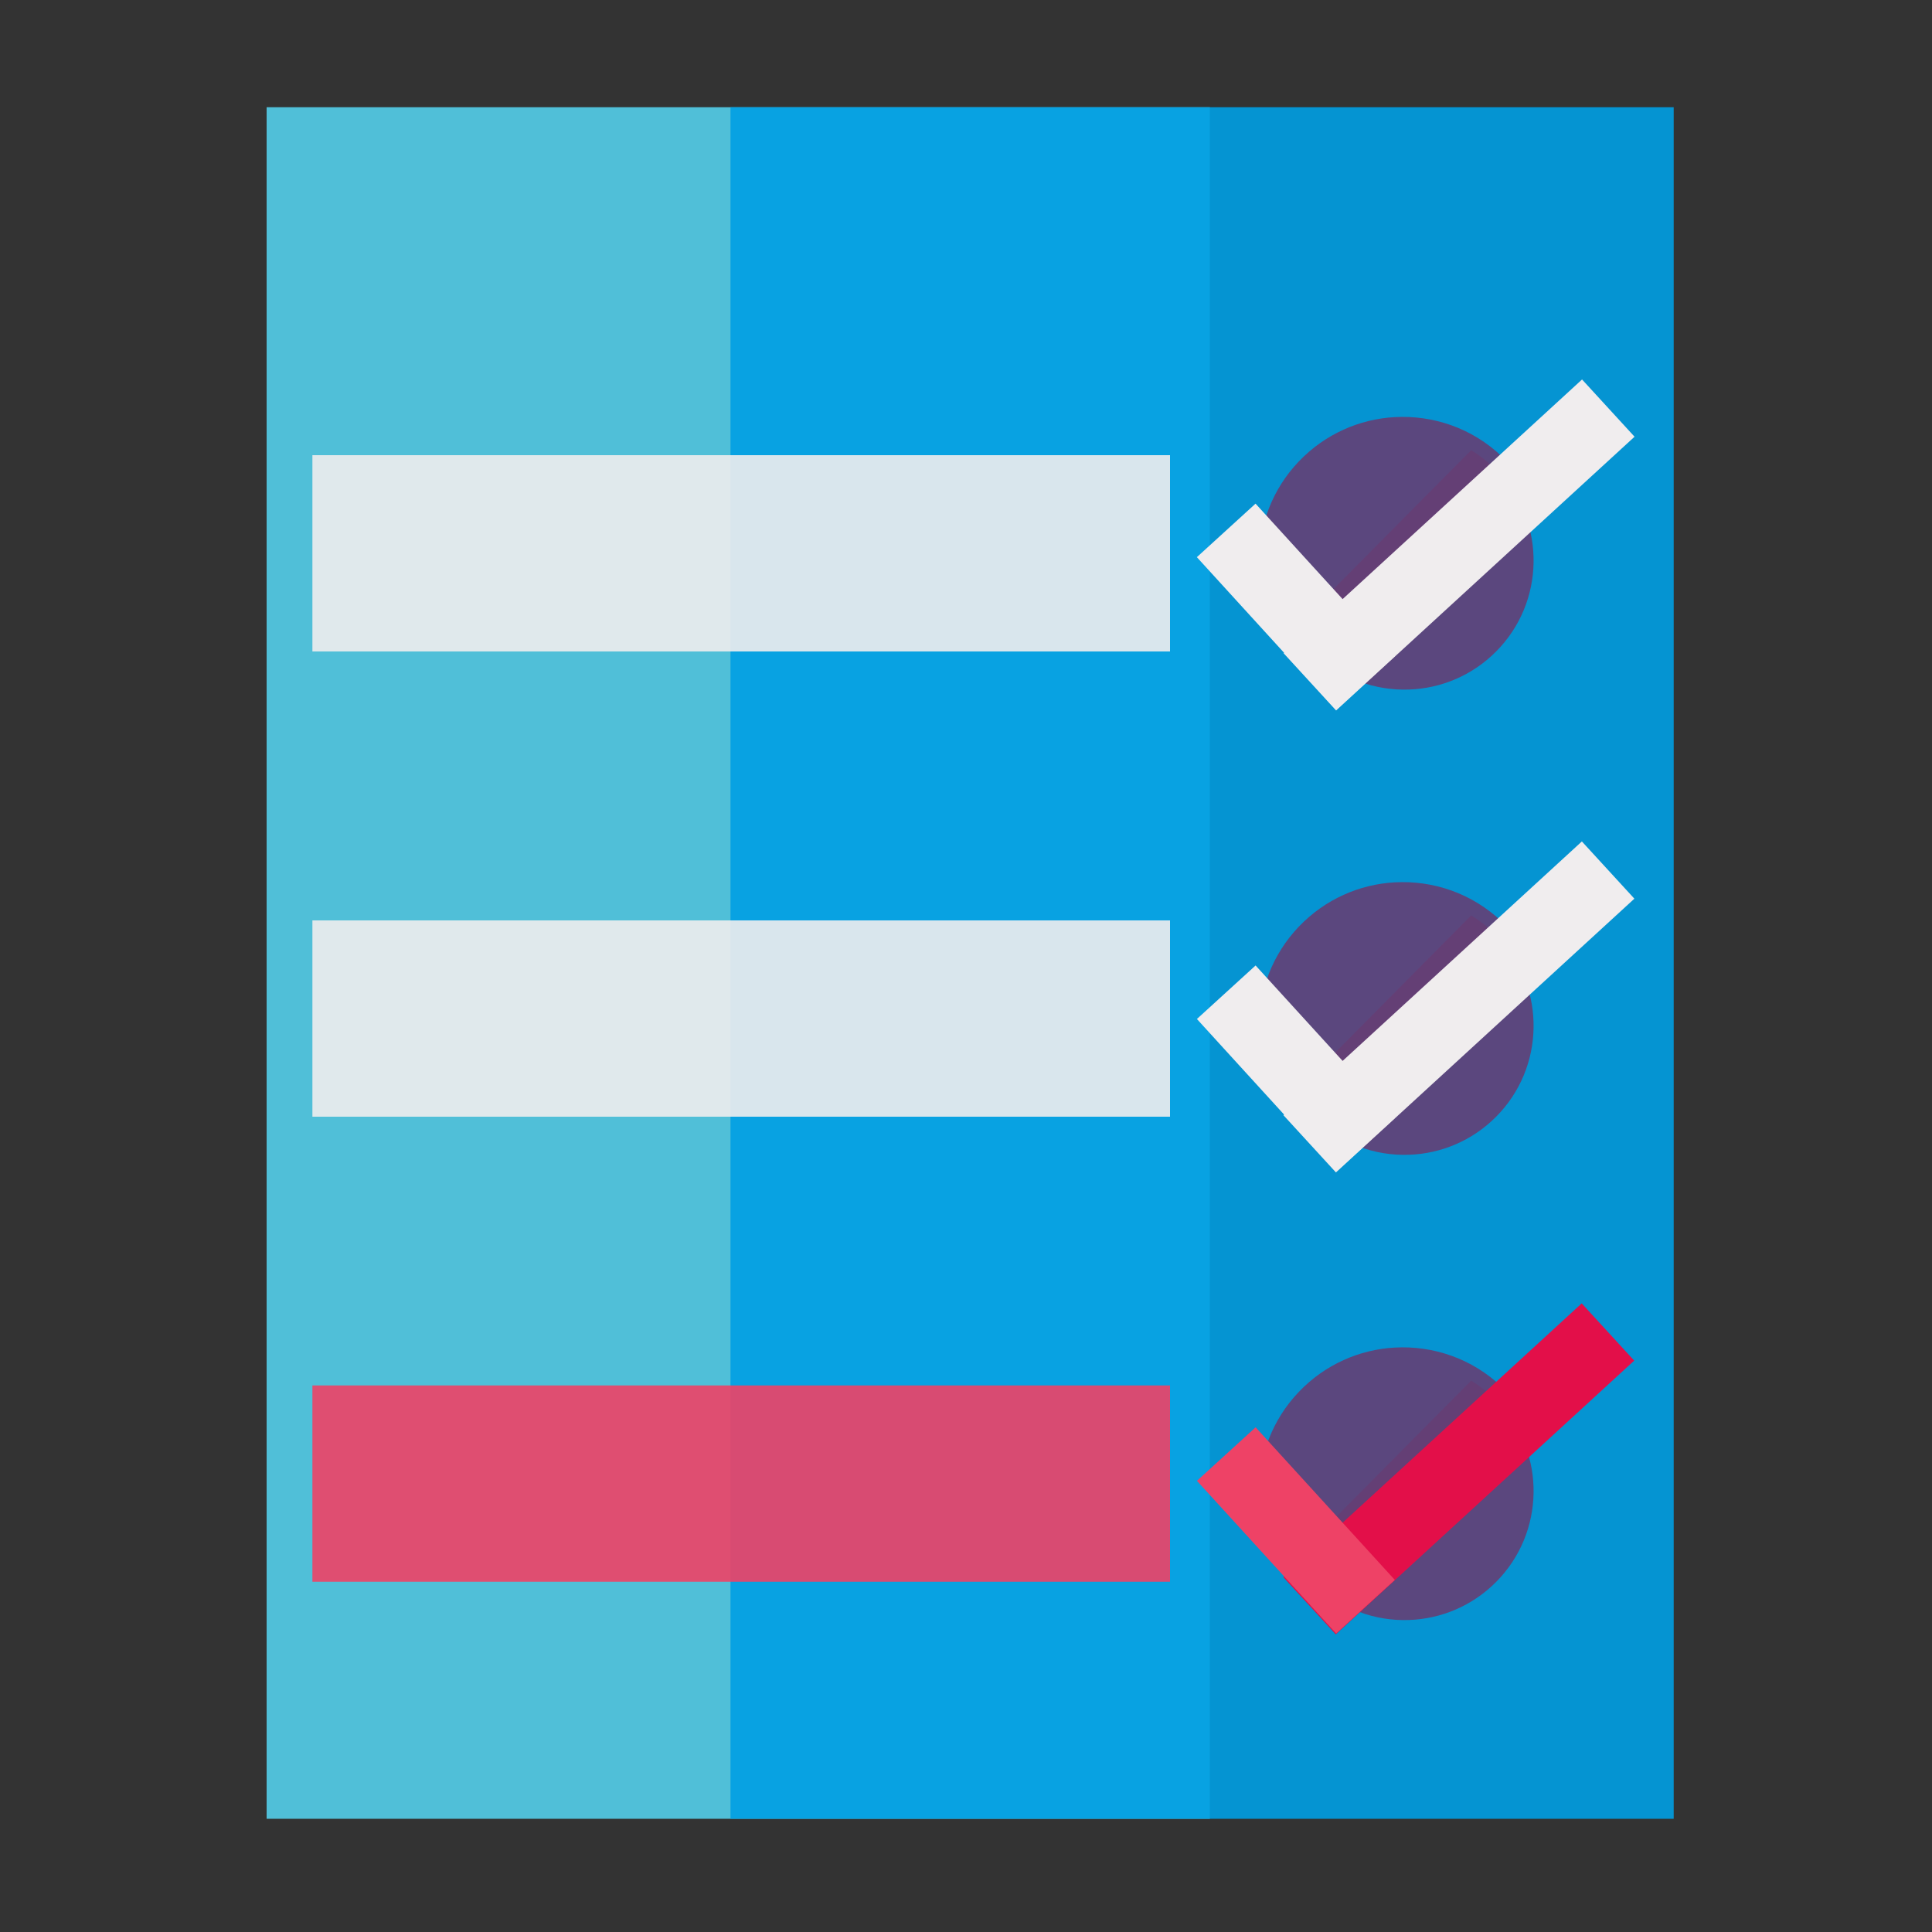
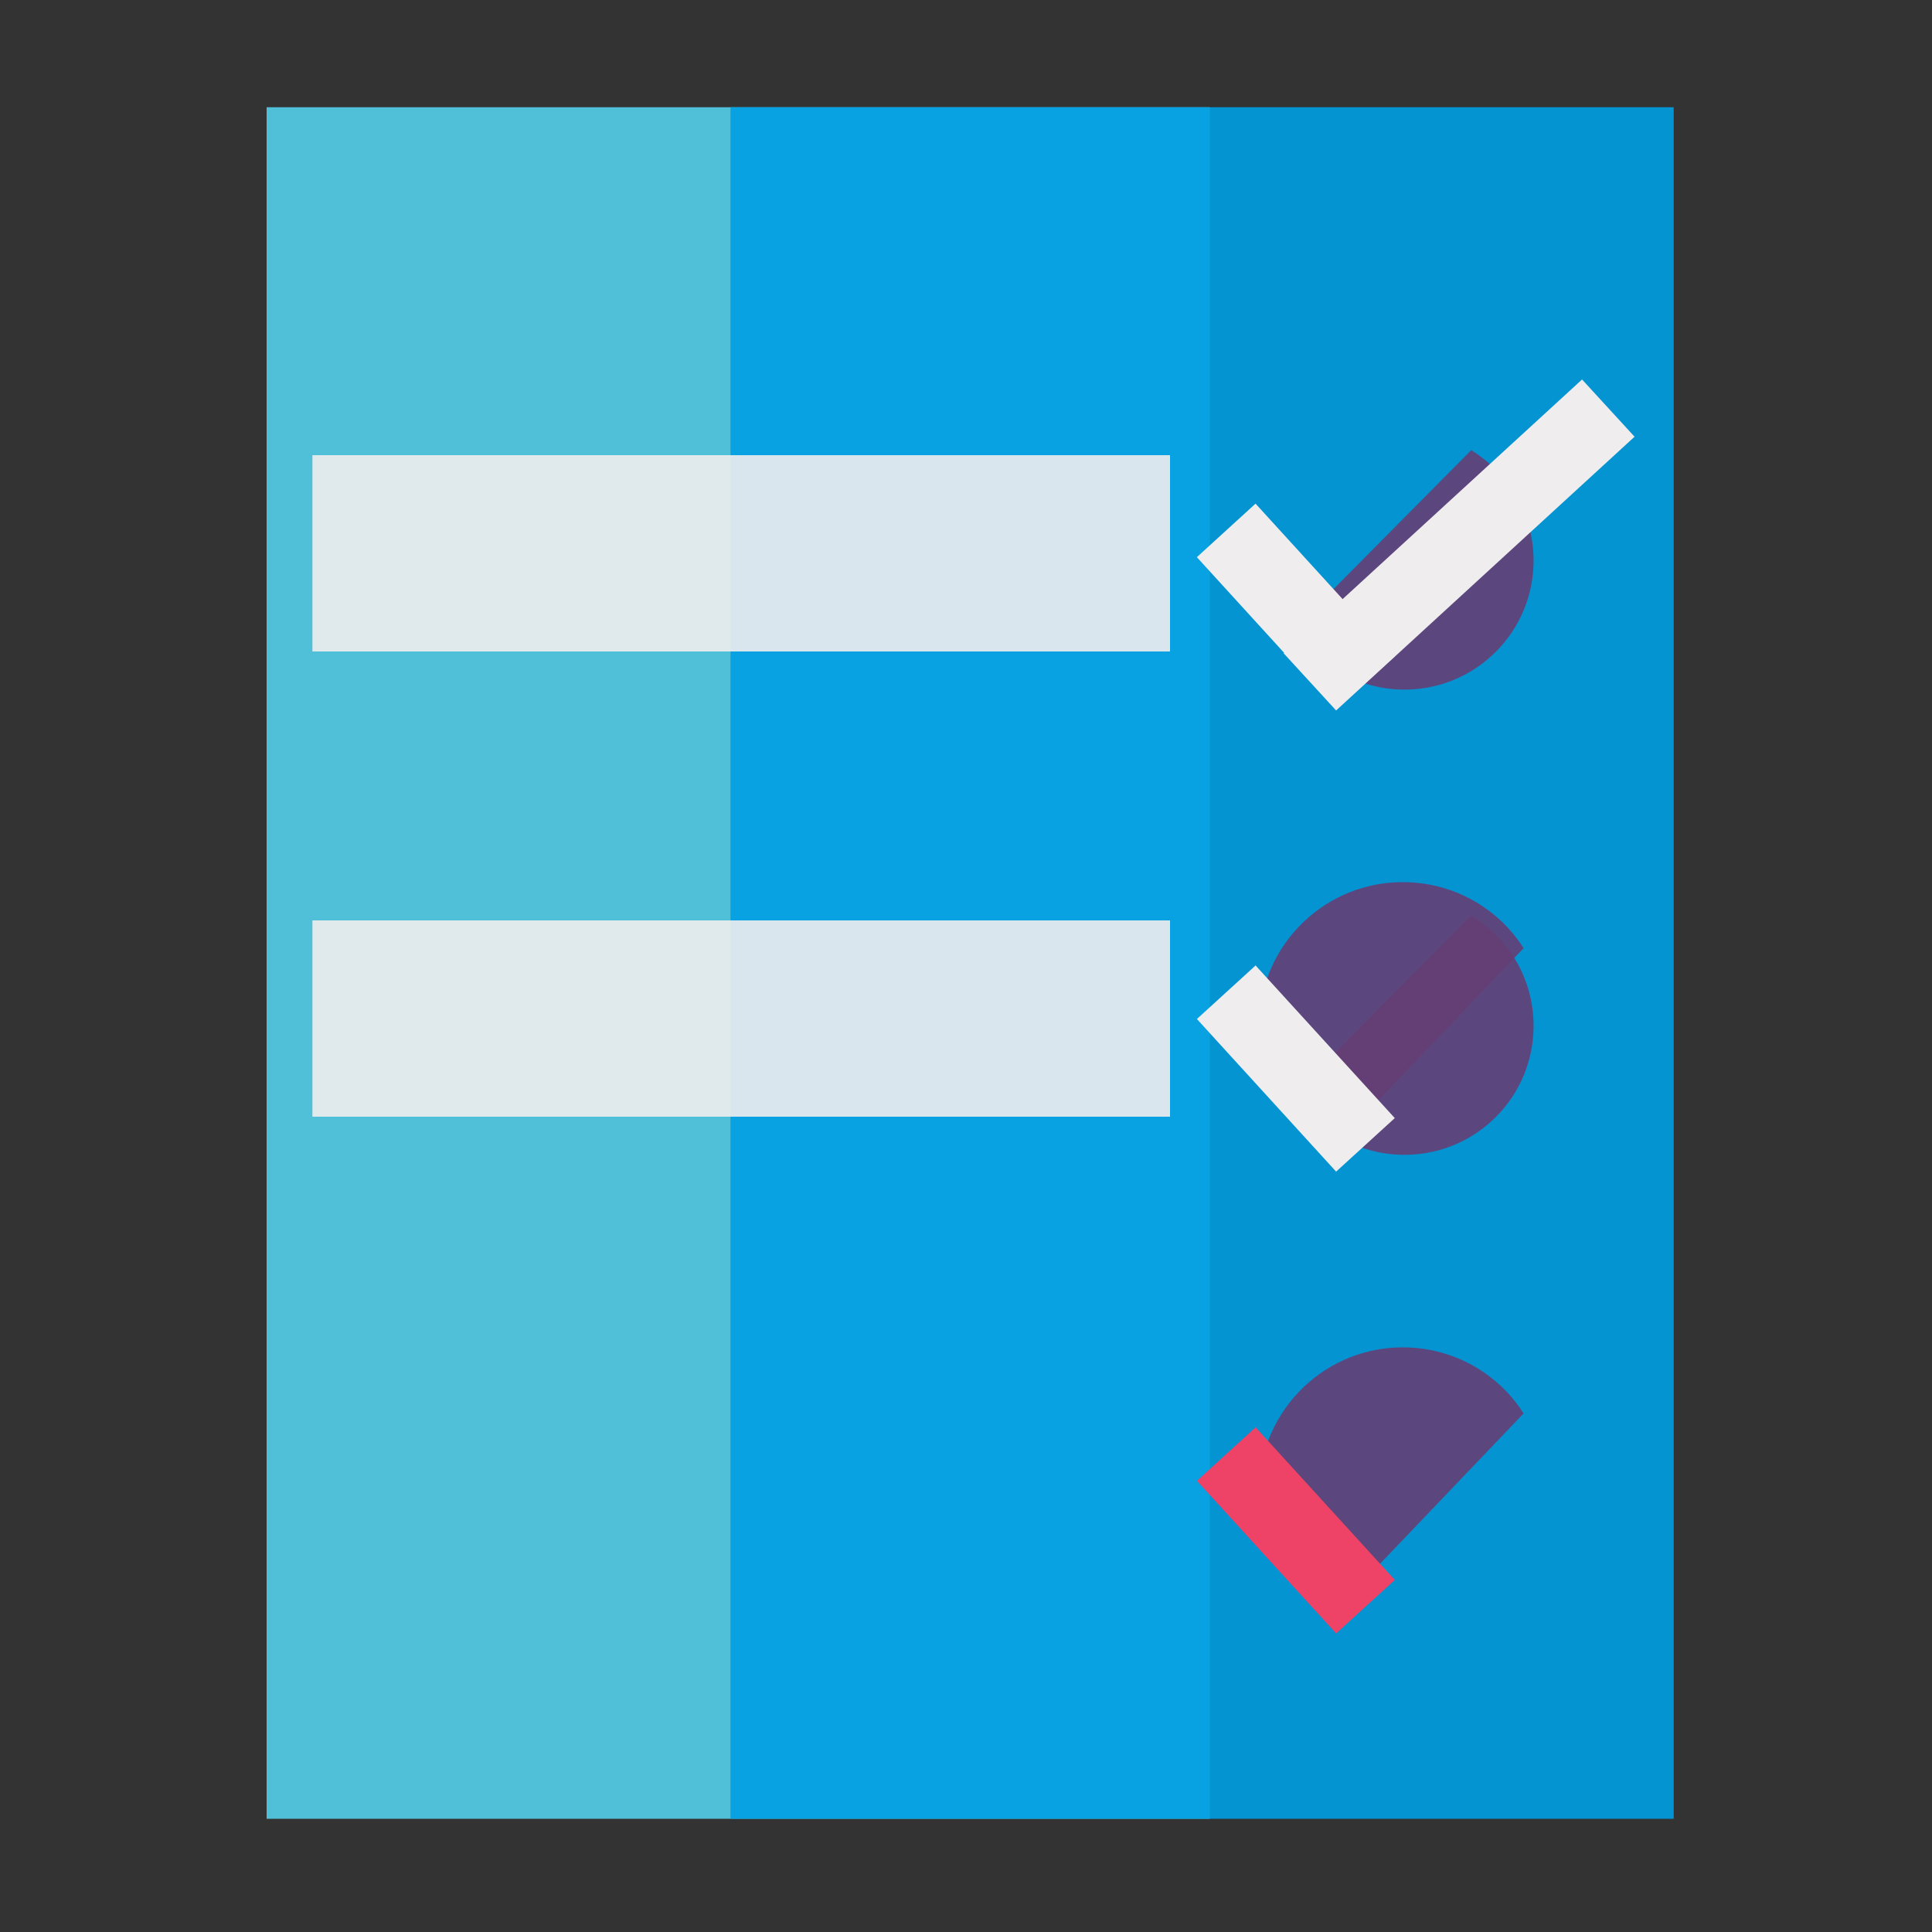
<svg xmlns="http://www.w3.org/2000/svg" version="1.1" id="Layer_1" x="0px" y="0px" viewBox="0 0 1000 1000" style="enable-background:new 0 0 1000 1000;" xml:space="preserve">
  <rect x="0" y="0" width="1000" height="1000" fill="#333333" stroke="none" />
  <style type="text/css">
	.st0{fill:#50BFD8;}
	.st1{fill:#009FE3;fill-opacity:0.9;}
	.st2{opacity:0.9;fill:#F0EDEE;enable-background:new    ;}
	.st3{opacity:0.9;fill:#653E75;enable-background:new    ;}
	.st4{opacity:0.9;fill:#EE4266;enable-background:new    ;}
	.st5{fill:#F0EDEE;}
	.st6{fill:#E30F49;}
	.st7{fill:#EE4266;}
</style>
  <rect x="138" y="55.5" class="st0" width="488.2" height="885.9" />
  <rect x="378.1" y="55.5" class="st1" width="488.2" height="885.9" />
  <g>
    <rect x="161.7" y="476.4" class="st2" width="443.9" height="101.6" />
    <g>
      <path class="st3" d="M777.4,477.1c-15.5-14.8-35.7-21.5-55.5-20.4c-18.2,1-36,8.7-49.6,22.9c-27.6,28.9-27.3,74.2,0.1,102.7    c0.8,0.8,1.5,1.6,2.3,2.3c4.4,4.2,9.1,7.7,14.2,10.6l76.6-80.2l23.1-24.2C785.5,485.9,781.8,481.3,777.4,477.1z" />
      <path class="st3" d="M680,578.4c13.7,13.6,31.7,20,49.5,19.3c16.3-0.6,32.5-7.2,44.9-19.7c25.3-25.5,25.8-66.2,1.7-92.3    c-0.7-0.7-1.4-1.4-2.1-2.1c-3.9-3.8-8.1-7.1-12.5-9.8l-70.2,70.8L670.1,566C672.8,570.3,676.1,574.5,680,578.4z" />
    </g>
  </g>
  <g>
-     <rect x="161.7" y="717.1" class="st4" width="443.9" height="101.6" />
    <g>
      <path class="st3" d="M777.4,717.9c-15.5-14.8-35.7-21.5-55.5-20.4c-18.2,1-36,8.7-49.6,22.9c-27.6,28.9-27.3,74.2,0.1,102.7    c0.8,0.8,1.5,1.6,2.3,2.3c4.4,4.2,9.1,7.7,14.2,10.6l76.6-80.2l23.1-24.2C785.5,726.7,781.8,722.1,777.4,717.9z" />
-       <path class="st3" d="M680,819.2c13.7,13.6,31.7,20,49.5,19.3c16.3-0.6,32.5-7.2,44.9-19.7c25.3-25.5,25.8-66.2,1.7-92.3    c-0.7-0.7-1.4-1.4-2.1-2.1c-3.9-3.8-8.1-7.1-12.5-9.8l-70.2,70.8l-21.2,21.4C672.8,811.1,676.1,815.3,680,819.2z" />
    </g>
  </g>
  <g>
    <rect x="161.7" y="235.6" class="st2" width="443.9" height="101.6" />
    <g>
-       <path class="st3" d="M777.4,236.3c-15.5-14.8-35.7-21.5-55.5-20.4c-18.2,1-36,8.7-49.6,22.9c-27.6,28.9-27.3,74.2,0.1,102.7    c0.8,0.8,1.5,1.6,2.3,2.3c4.4,4.2,9.1,7.7,14.2,10.6l76.6-80.2l23.1-24.2C785.5,245.1,781.8,240.5,777.4,236.3z" />
      <path class="st3" d="M680,337.6c13.7,13.6,31.7,20,49.5,19.3c16.3-0.6,32.5-7.2,44.9-19.7c25.3-25.5,25.8-66.2,1.7-92.3    c-0.7-0.7-1.4-1.4-2.1-2.1c-3.9-3.8-8.1-7.1-12.5-9.8l-70.2,70.8l-21.2,21.4C672.8,329.5,676.1,333.7,680,337.6z" />
    </g>
  </g>
  <g>
    <rect x="650.2" y="261.6" transform="matrix(0.737 -0.676 0.676 0.737 8.353 584.841)" class="st5" width="209.6" height="40.2" />
    <rect x="650" y="260.6" transform="matrix(0.739 -0.674 0.674 0.739 -36.501 533.903)" class="st5" width="41.1" height="106.9" />
  </g>
  <g>
-     <rect x="650.2" y="500.6" transform="matrix(0.737 -0.676 0.676 0.737 -153.303 647.81)" class="st5" width="209.6" height="40.2" />
    <rect x="650" y="499.6" transform="matrix(0.739 -0.674 0.674 0.739 -197.565 596.325)" class="st5" width="41.1" height="106.9" />
  </g>
  <g>
-     <rect x="650.2" y="739.6" transform="matrix(0.737 -0.676 0.676 0.737 -314.954 710.771)" class="st6" width="209.6" height="40.2" />
    <rect x="650" y="738.6" transform="matrix(0.739 -0.674 0.674 0.739 -358.63 658.749)" class="st7" width="41.1" height="106.9" />
  </g>
</svg>